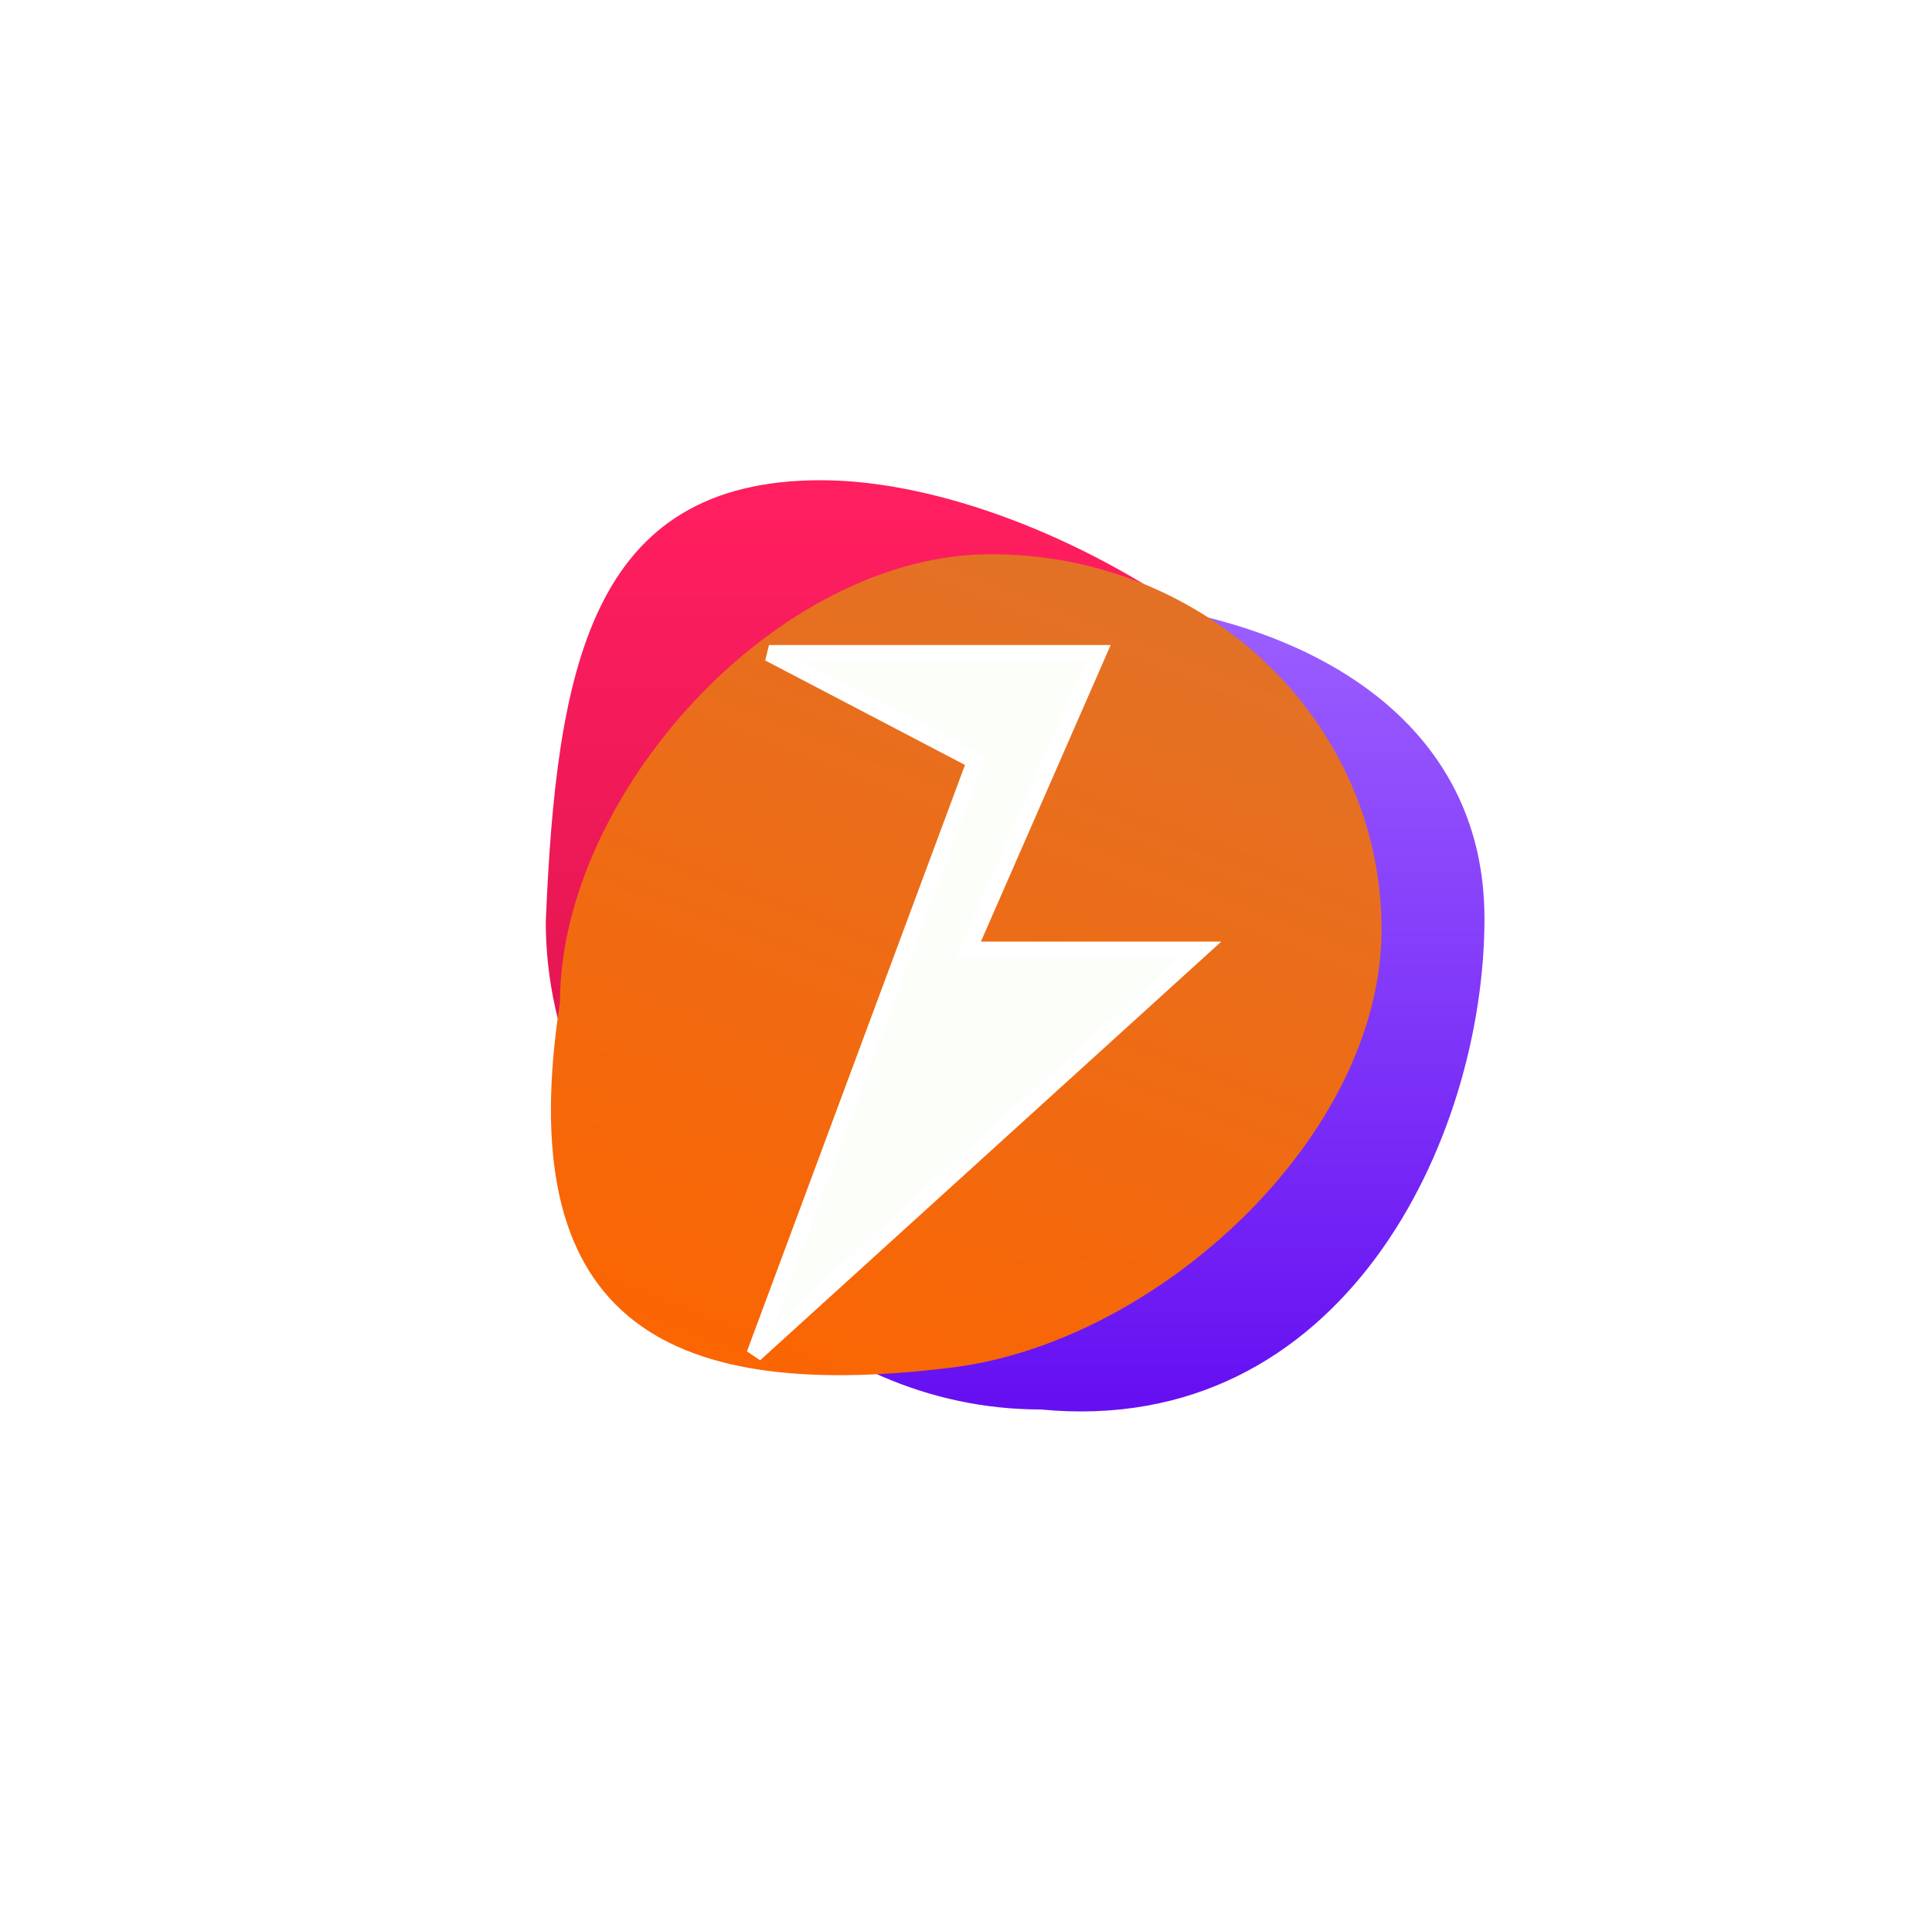
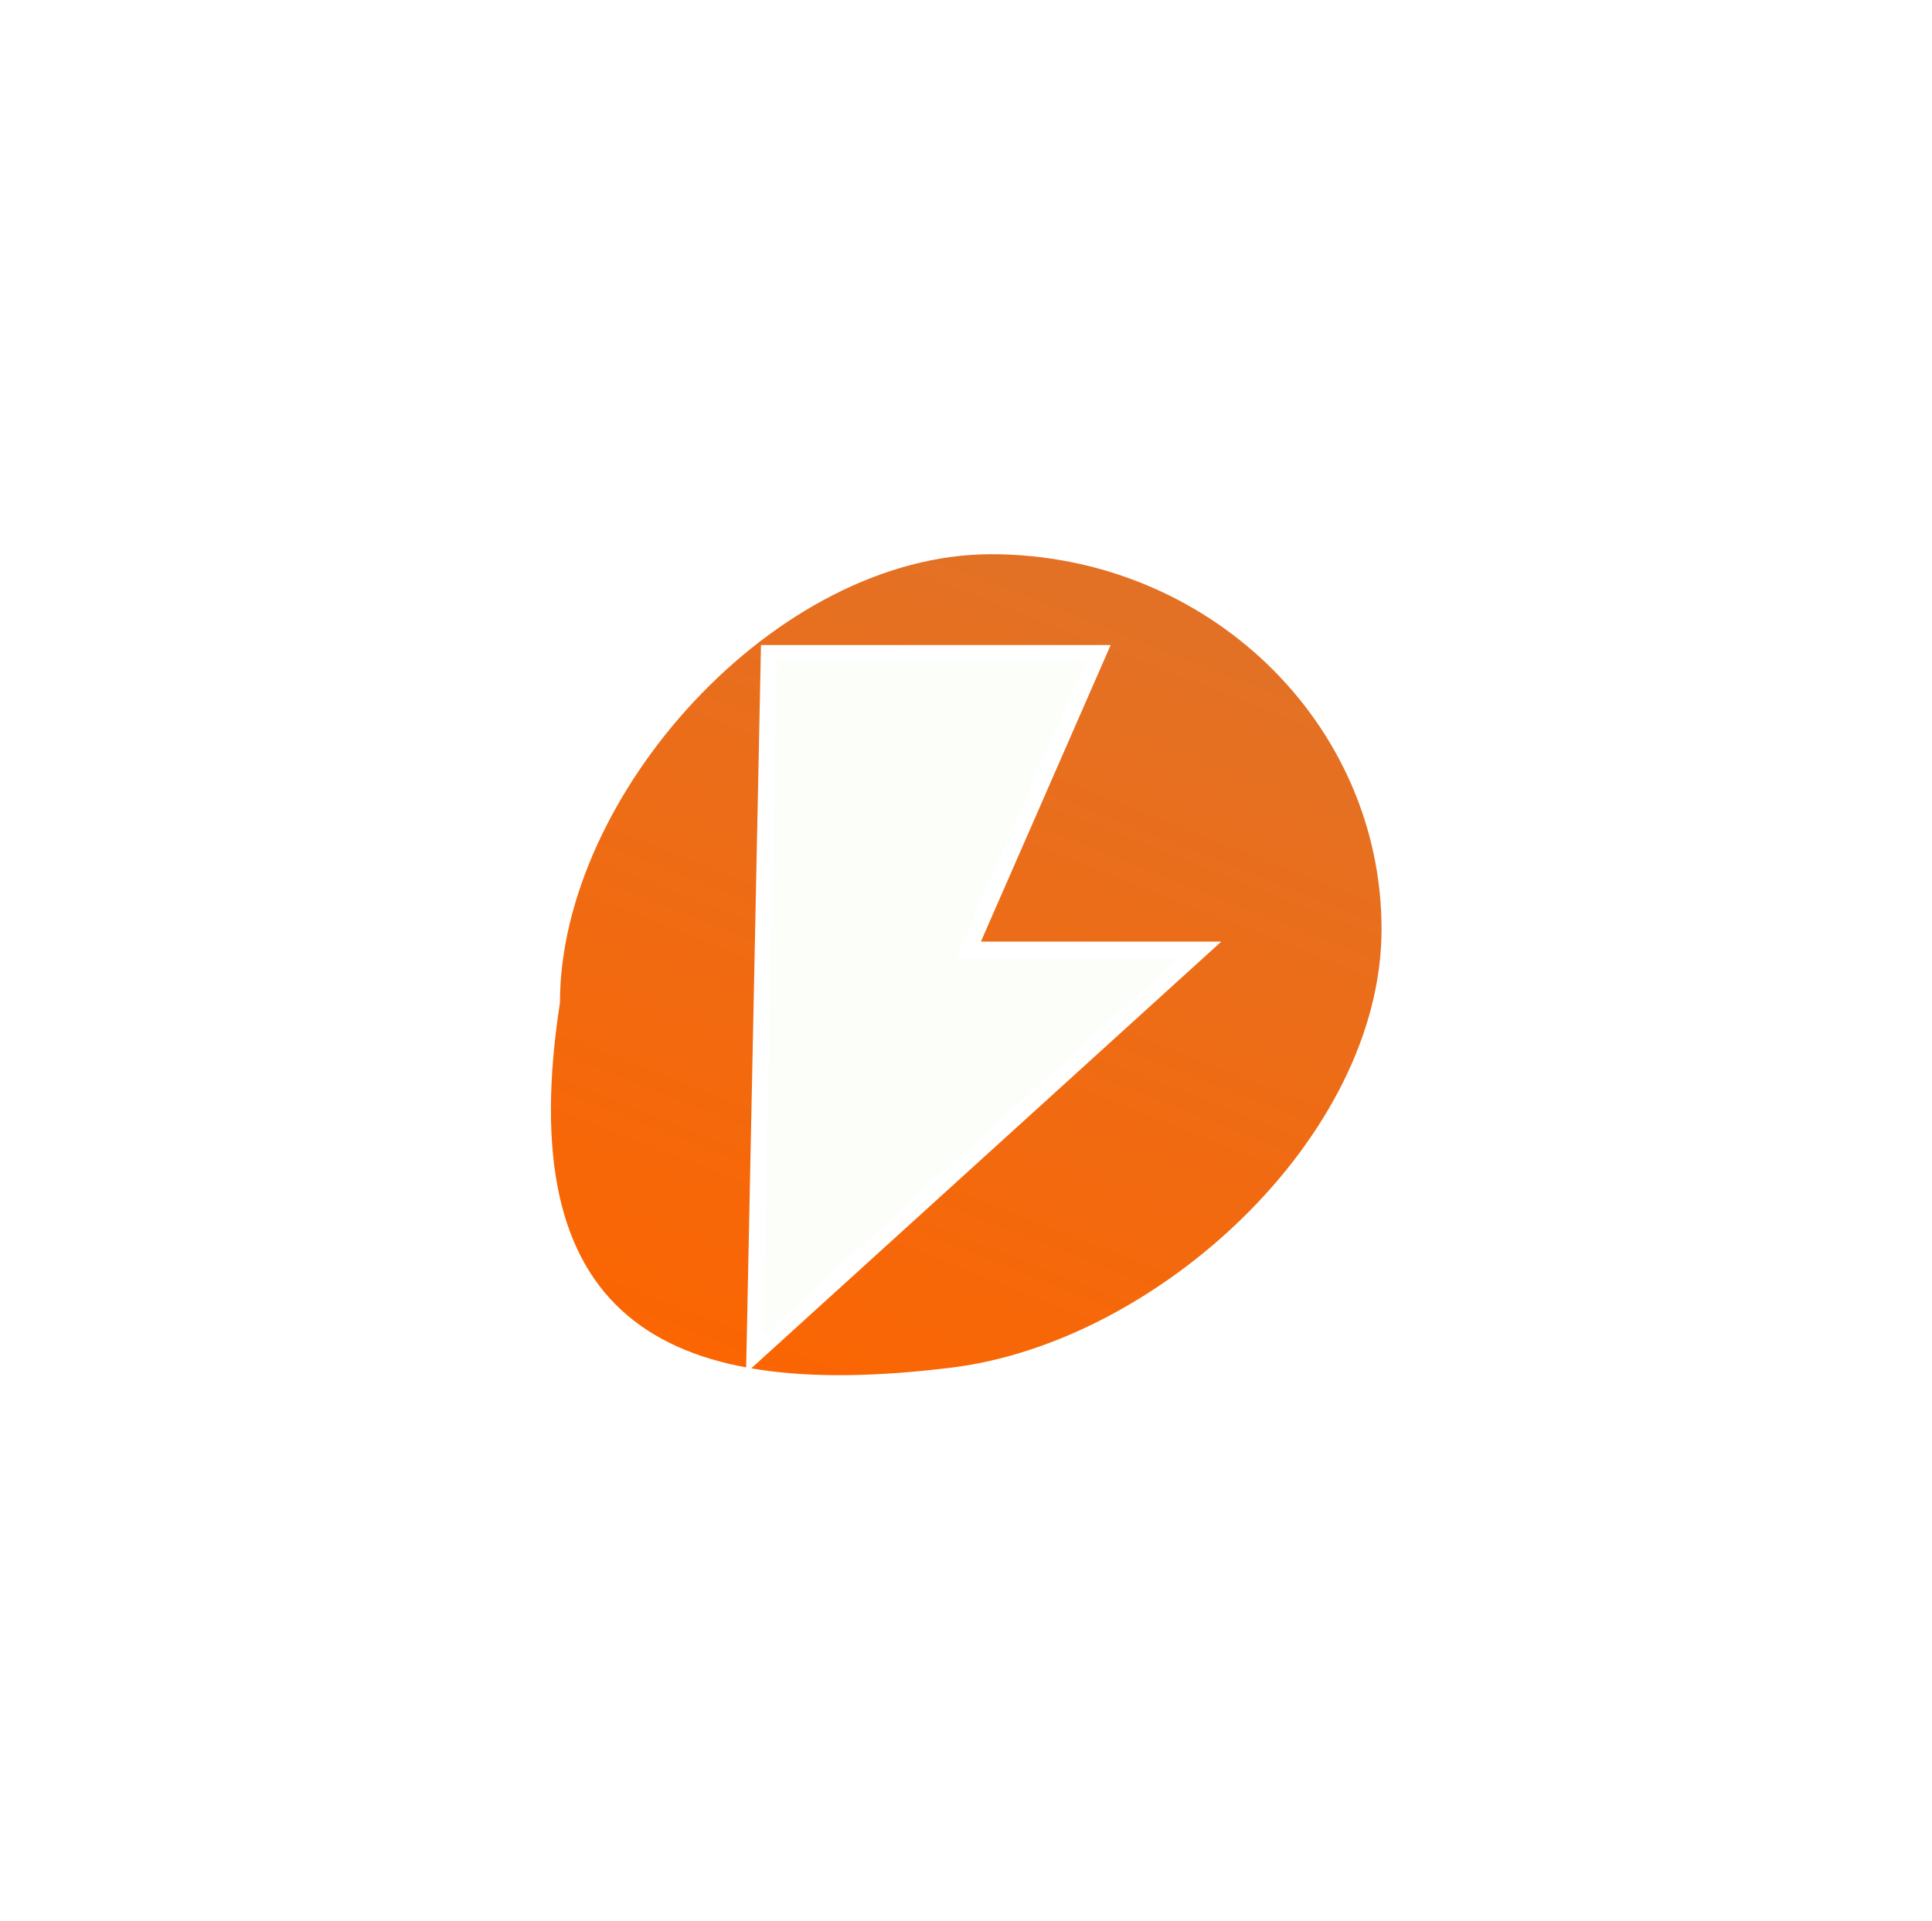
<svg xmlns="http://www.w3.org/2000/svg" width="177" height="176" viewBox="0 0 177 176" fill="none">
  <g filter="url(#filter0_d_270_1914)">
-     <path d="M128.847 82.024C128.847 103.595 111.742 121.081 90.643 121.081C69.543 121.081 50 102.032 50 80.462C50.975 57.185 54.099 40 75.198 40C96.298 40 128.847 60.454 128.847 82.024Z" fill="url(#paint0_linear_270_1914)" />
-   </g>
+     </g>
  <g filter="url(#filter1_d_270_1914)">
-     <path d="M136 80.15C136 100.425 122.994 127.798 95.357 125.142C74.707 125.142 57.966 107.768 57.966 87.492C57.966 67.216 74.707 50.779 95.357 50.779C116.008 50.779 136 59.874 136 80.15Z" fill="url(#paint1_linear_270_1914)" />
-   </g>
+     </g>
  <g filter="url(#filter2_di_270_1914)">
    <path d="M126.57 85.149C126.57 104.13 106.087 122.955 87.228 125.298C60.142 128.664 46.911 120.299 51.3 91.866C51.3 72.885 71.052 50.779 90.805 50.779C110.558 50.779 126.57 66.167 126.57 85.149Z" fill="url(#paint2_linear_270_1914)" />
  </g>
-   <path d="M100.607 59.848H70.453L89.341 69.73L69.134 124.08L109.946 87.023H88.719L100.607 59.848Z" fill="#FBFEF9" stroke="white" stroke-width="1.5" />
+   <path d="M100.607 59.848H70.453L69.134 124.08L109.946 87.023H88.719L100.607 59.848Z" fill="#FBFEF9" stroke="white" stroke-width="1.5" />
  <defs>
    <filter id="filter0_d_270_1914" x="46" y="40" width="86.847" height="89.08" filterUnits="userSpaceOnUse" color-interpolation-filters="sRGB">
      <feFlood flood-opacity="0" result="BackgroundImageFix" />
      <feColorMatrix in="SourceAlpha" type="matrix" values="0 0 0 0 0 0 0 0 0 0 0 0 0 0 0 0 0 0 127 0" result="hardAlpha" />
      <feOffset dy="4" />
      <feGaussianBlur stdDeviation="2" />
      <feColorMatrix type="matrix" values="0 0 0 0 0 0 0 0 0 0 0 0 0 0 0 0 0 0 0.25 0" />
      <feBlend mode="normal" in2="BackgroundImageFix" result="effect1_dropShadow_270_1914" />
      <feBlend mode="normal" in="SourceGraphic" in2="effect1_dropShadow_270_1914" result="shape" />
    </filter>
    <filter id="filter1_d_270_1914" x="53.966" y="50.779" width="86.034" height="82.542" filterUnits="userSpaceOnUse" color-interpolation-filters="sRGB">
      <feFlood flood-opacity="0" result="BackgroundImageFix" />
      <feColorMatrix in="SourceAlpha" type="matrix" values="0 0 0 0 0 0 0 0 0 0 0 0 0 0 0 0 0 0 127 0" result="hardAlpha" />
      <feOffset dy="4" />
      <feGaussianBlur stdDeviation="2" />
      <feColorMatrix type="matrix" values="0 0 0 0 0 0 0 0 0 0 0 0 0 0 0 0 0 0 0.25 0" />
      <feBlend mode="normal" in2="BackgroundImageFix" result="effect1_dropShadow_270_1914" />
      <feBlend mode="normal" in="SourceGraphic" in2="effect1_dropShadow_270_1914" result="shape" />
    </filter>
    <filter id="filter2_di_270_1914" x="0.473" y="0.779" width="176.098" height="175.221" filterUnits="userSpaceOnUse" color-interpolation-filters="sRGB">
      <feFlood flood-opacity="0" result="BackgroundImageFix" />
      <feColorMatrix in="SourceAlpha" type="matrix" values="0 0 0 0 0 0 0 0 0 0 0 0 0 0 0 0 0 0 127 0" result="hardAlpha" />
      <feOffset />
      <feGaussianBlur stdDeviation="25" />
      <feColorMatrix type="matrix" values="0 0 0 0 0.425 0 0 0 0 0.184 0 0 0 0 0.023 0 0 0 0.4 0" />
      <feBlend mode="normal" in2="BackgroundImageFix" result="effect1_dropShadow_270_1914" />
      <feBlend mode="normal" in="SourceGraphic" in2="effect1_dropShadow_270_1914" result="shape" />
      <feColorMatrix in="SourceAlpha" type="matrix" values="0 0 0 0 0 0 0 0 0 0 0 0 0 0 0 0 0 0 127 0" result="hardAlpha" />
      <feOffset />
      <feGaussianBlur stdDeviation="25" />
      <feComposite in2="hardAlpha" operator="arithmetic" k2="-1" k3="1" />
      <feColorMatrix type="matrix" values="0 0 0 0 0.984 0 0 0 0 0.396 0 0 0 0 0.008 0 0 0 1 0" />
      <feBlend mode="normal" in2="shape" result="effect2_innerShadow_270_1914" />
    </filter>
    <linearGradient id="paint0_linear_270_1914" x1="90.643" y1="42.968" x2="90.643" y2="121.081" gradientUnits="userSpaceOnUse">
      <stop stop-color="#FF1E5F" />
      <stop offset="1" stop-color="#D11149" />
    </linearGradient>
    <linearGradient id="paint1_linear_270_1914" x1="95.357" y1="50.779" x2="95.357" y2="124.205" gradientUnits="userSpaceOnUse">
      <stop stop-color="#9C60FF" />
      <stop offset="1" stop-color="#6610F2" />
    </linearGradient>
    <linearGradient id="paint2_linear_270_1914" x1="88.513" y1="50.779" x2="60.294" y2="122.494" gradientUnits="userSpaceOnUse">
      <stop stop-color="#E37125" />
      <stop offset="1" stop-color="#FB6502" />
    </linearGradient>
  </defs>
</svg>